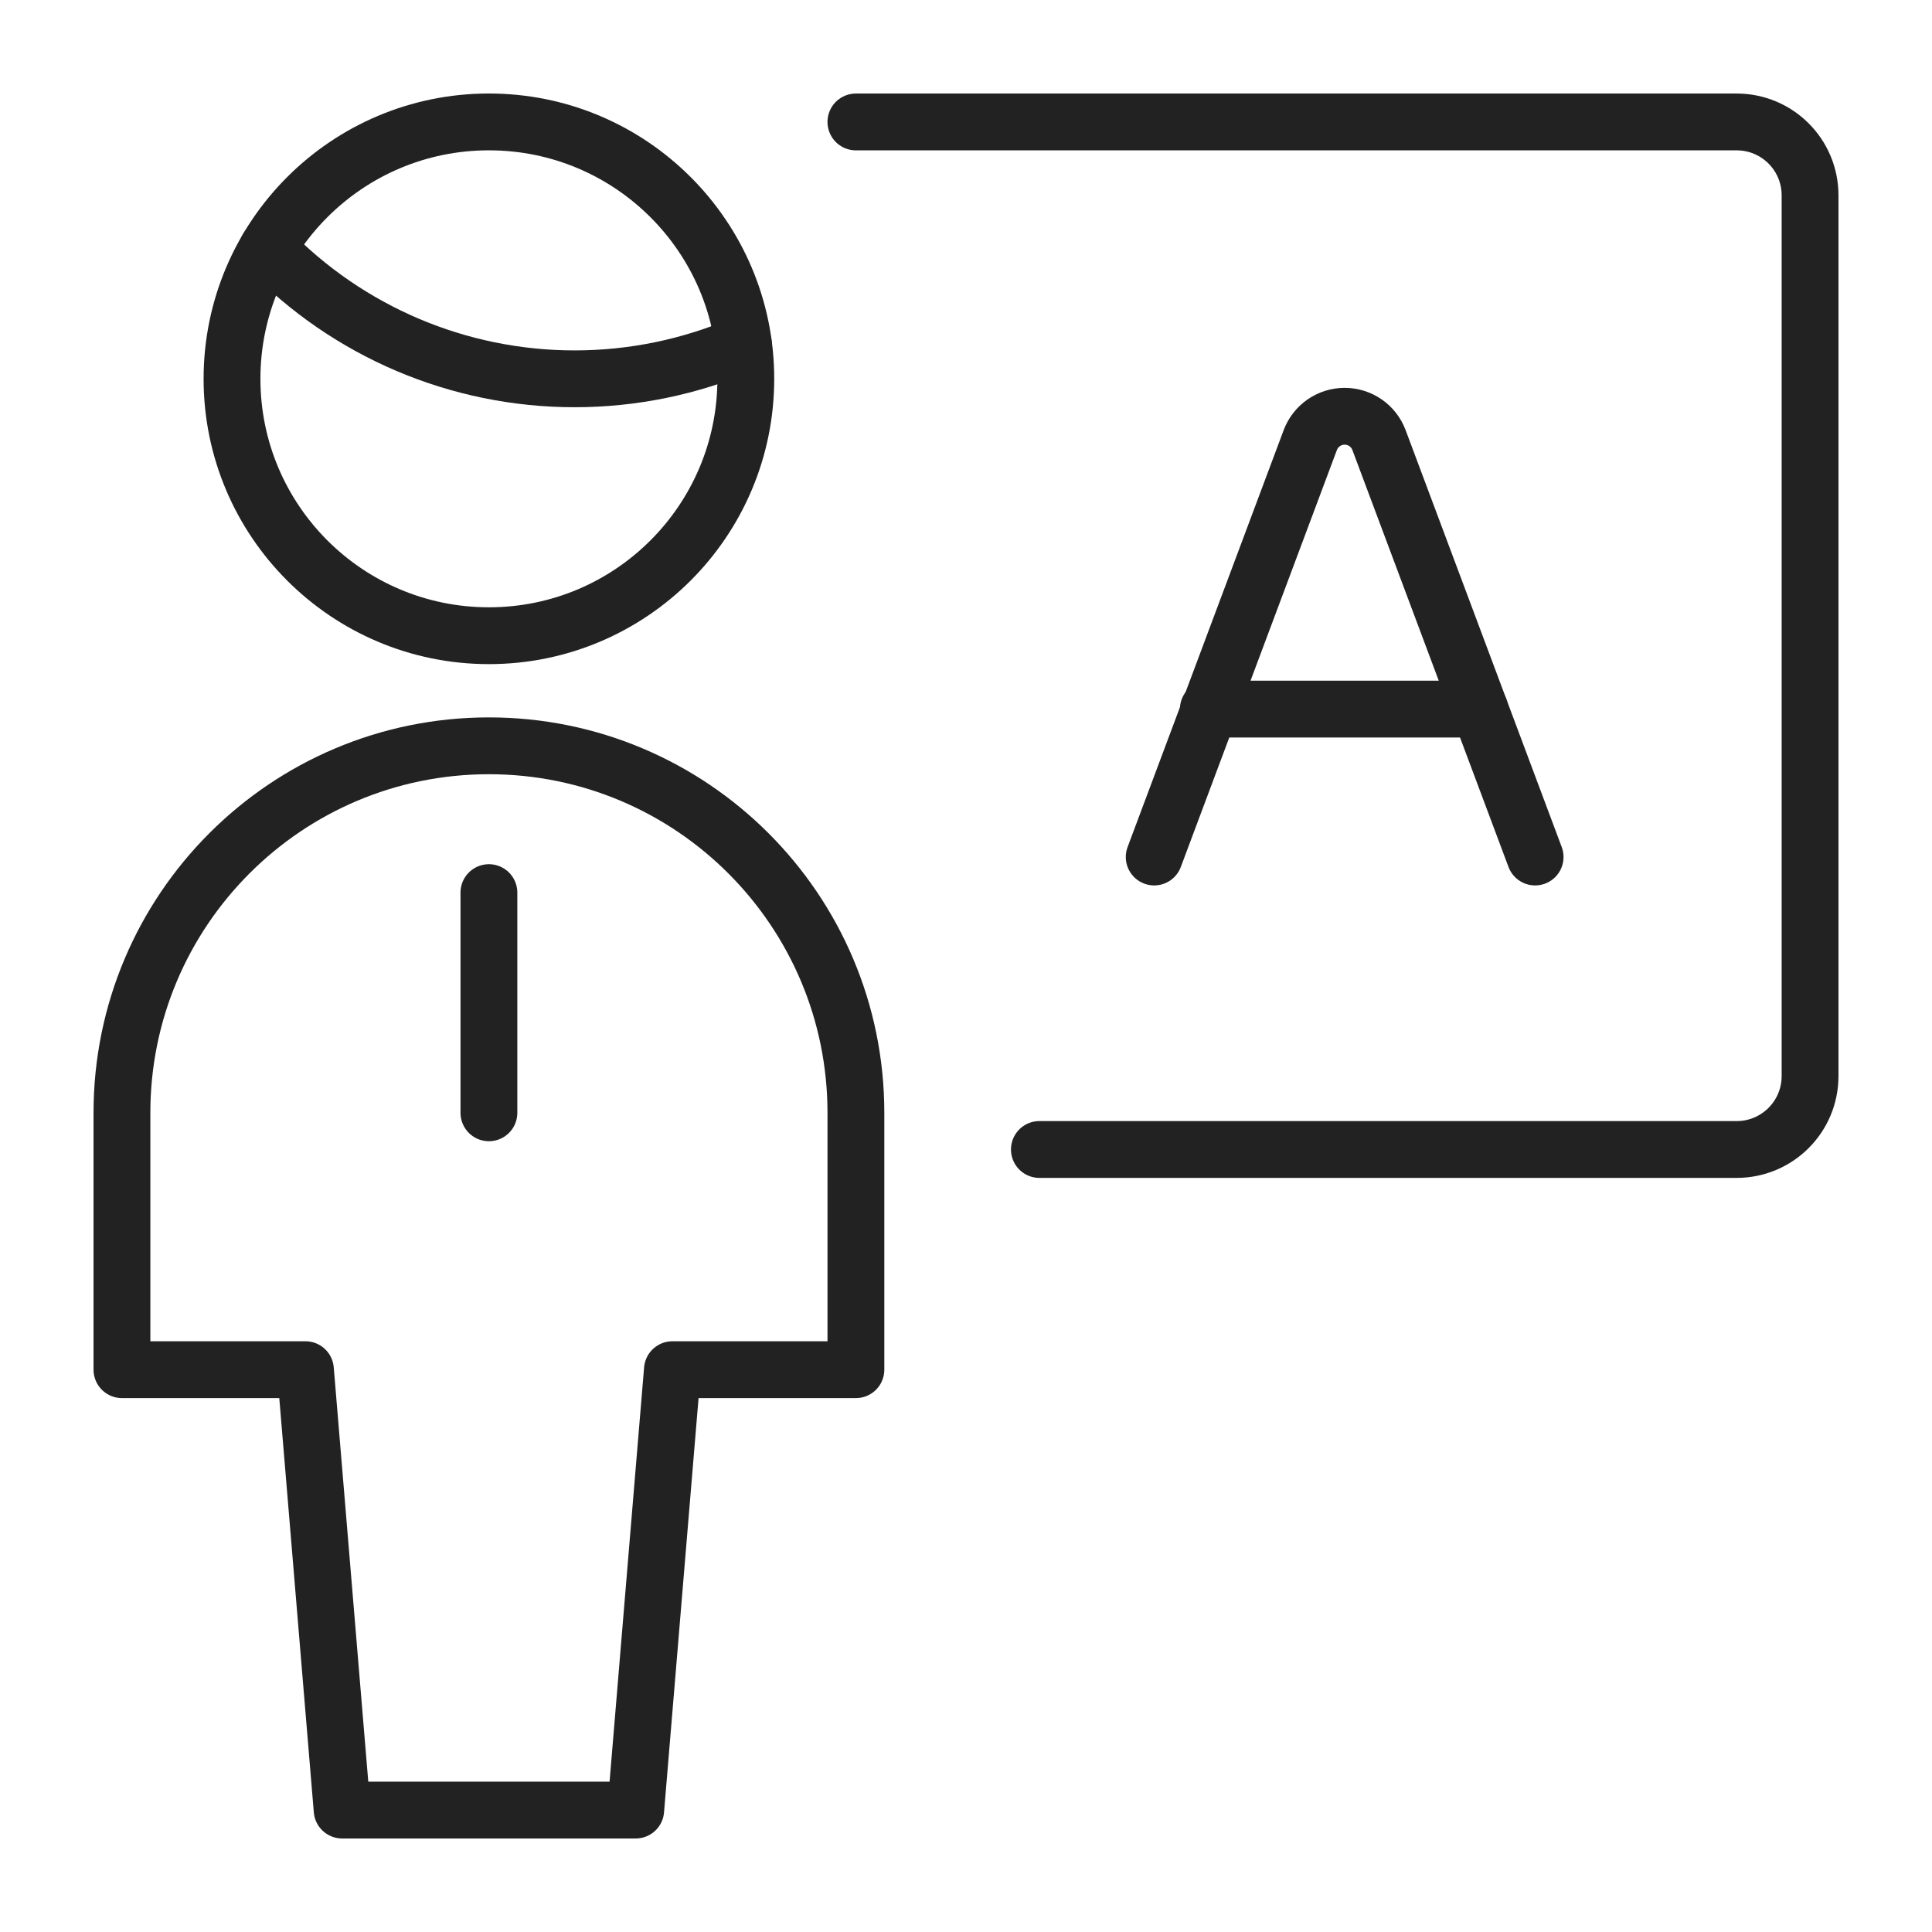
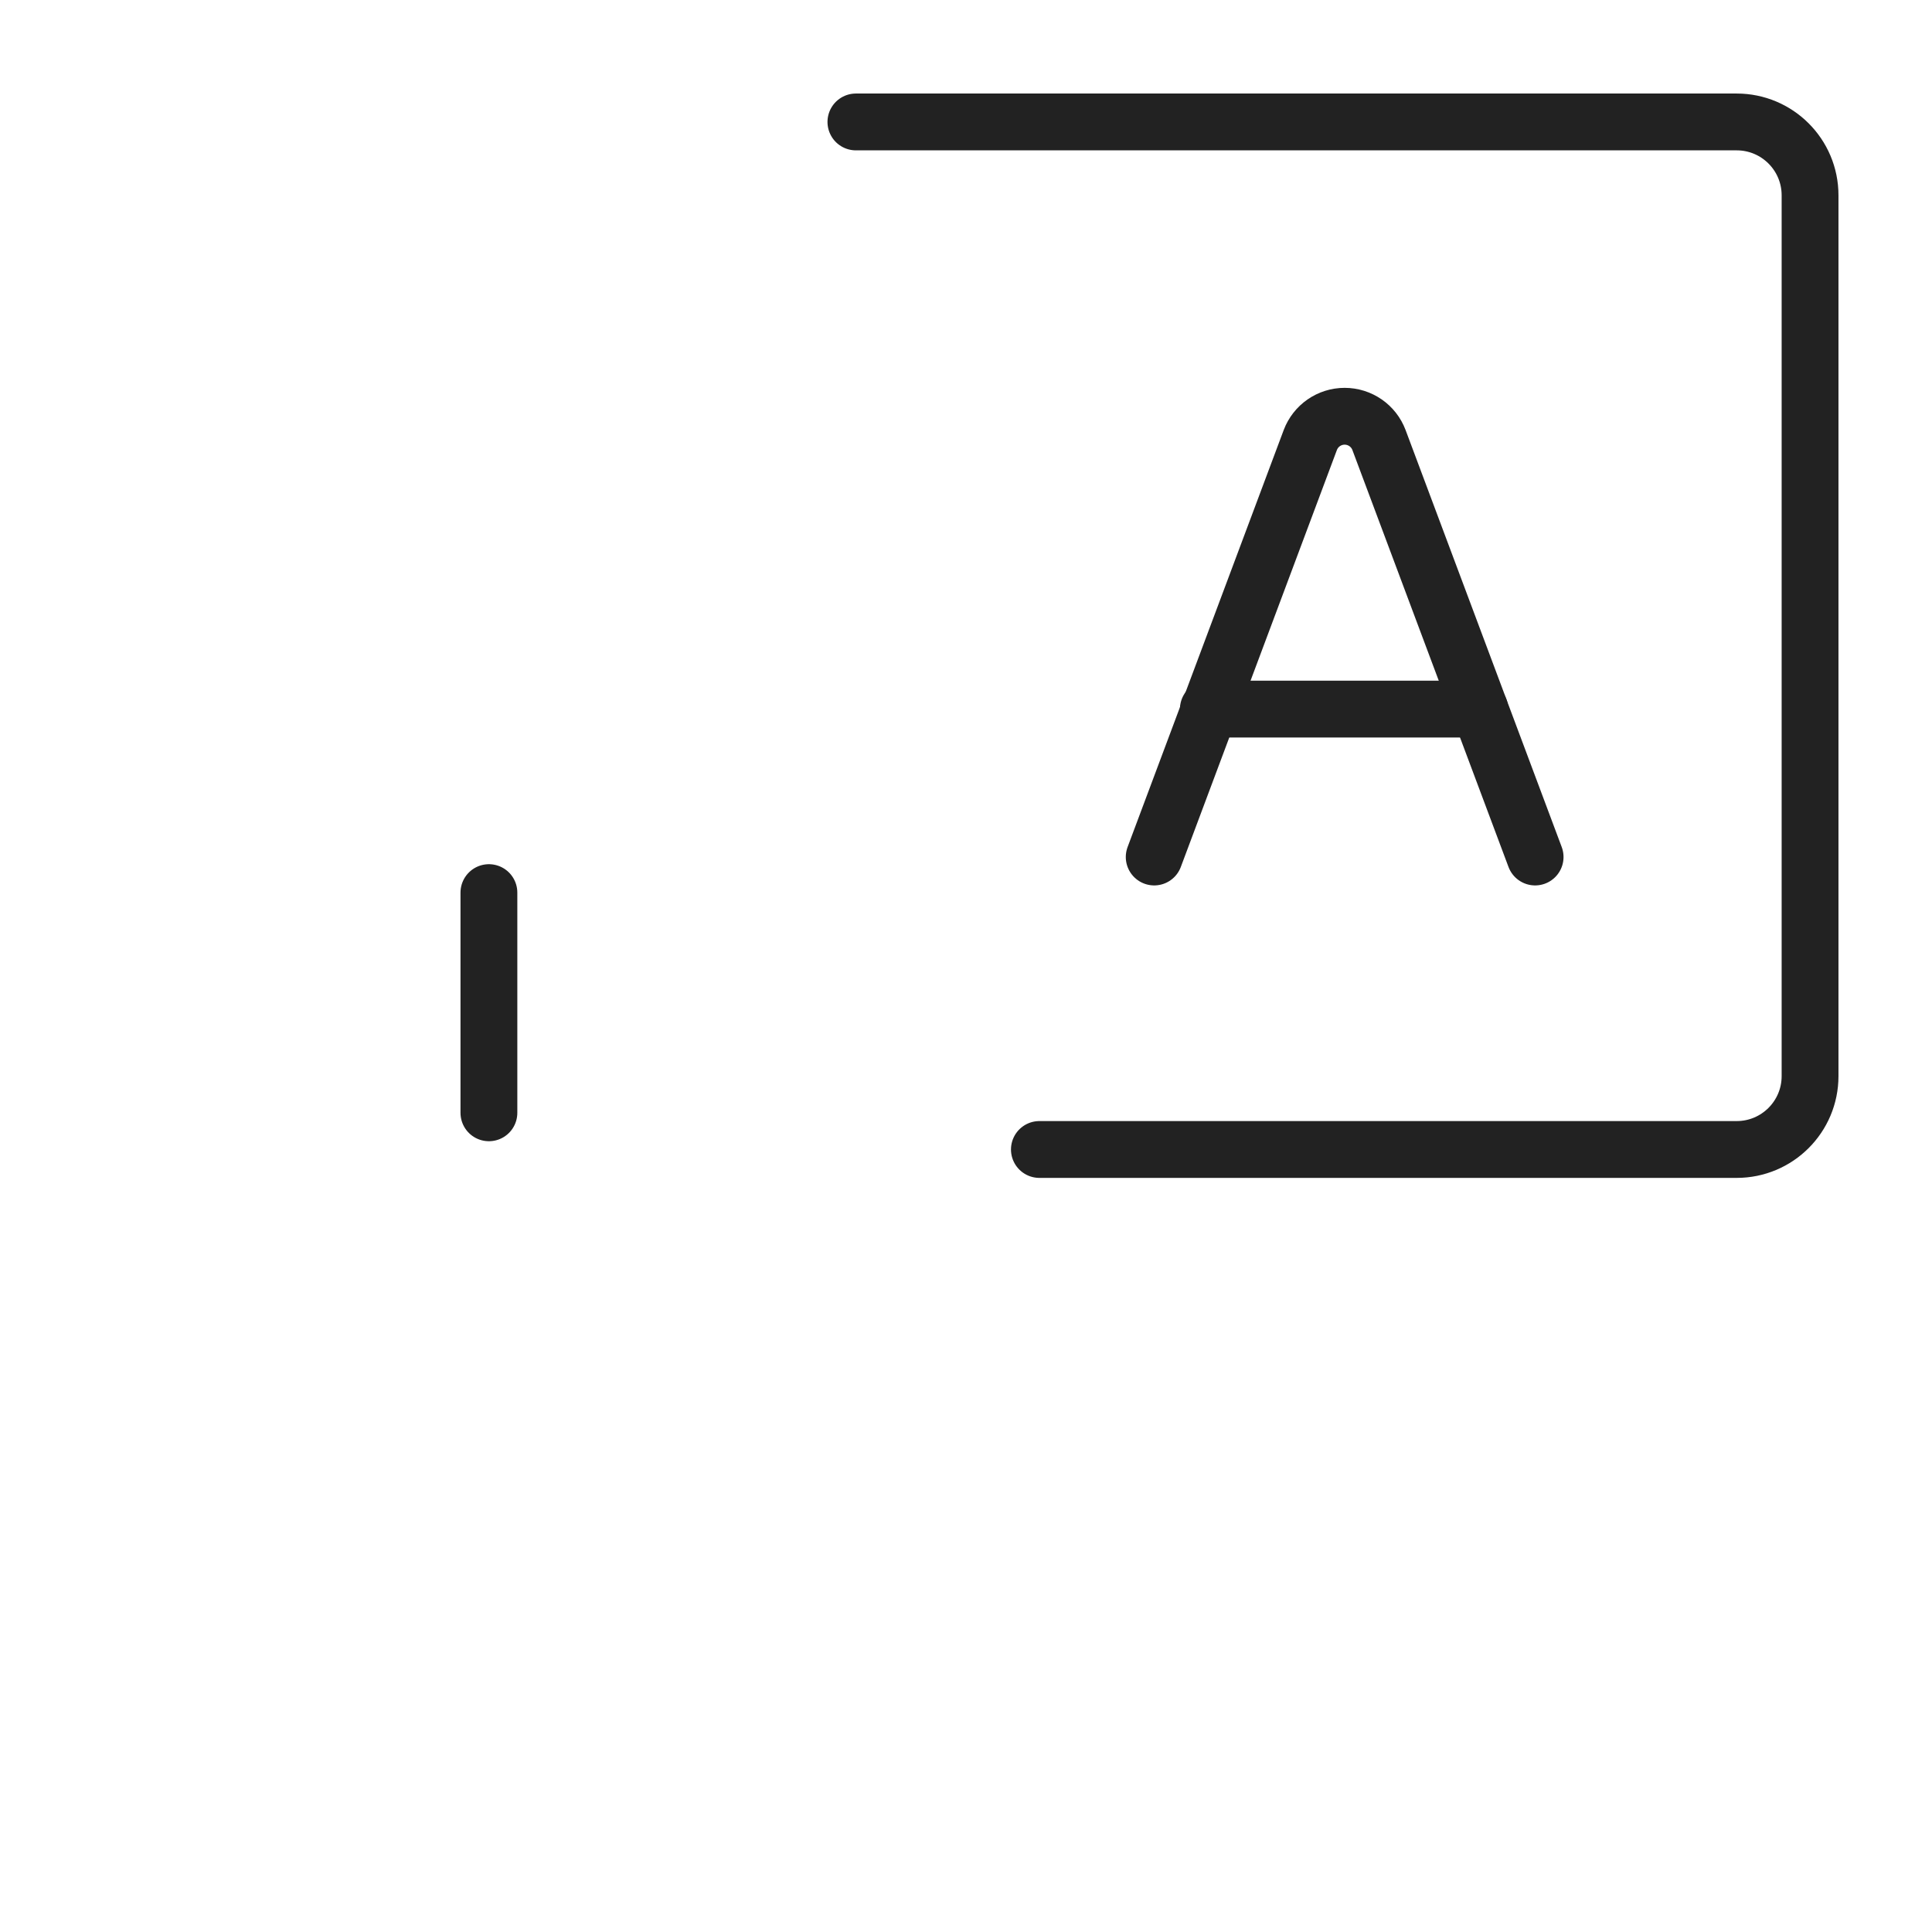
<svg xmlns="http://www.w3.org/2000/svg" width="68px" height="68px" viewBox="0 0 68 68" version="1.1">
  <title>Artboard</title>
  <g id="Artboard" stroke="none" stroke-width="1" fill="none" fill-rule="evenodd" stroke-linecap="round" stroke-linejoin="round">
    <g id="Group" transform="translate(3, 3)" stroke="#222222" stroke-width="2">
      <g id="Light">
        <path d="M33.583,37.458 L58.125,37.458 C59.552,37.458 60.708,36.302 60.708,34.875 L60.708,3.875 C60.708,2.448 59.552,1.292 58.125,1.292 L27.125,1.292" id="Shape" />
        <line x1="39.53" y1="21.958" x2="49.083" y2="21.958" id="Shape" />
        <path d="M37.624,27.164 L43.118,12.488 C43.308,11.984 43.789,11.651 44.327,11.651 C44.865,11.651 45.347,11.984 45.536,12.488 L51.031,27.164" id="Shape" />
        <line x1="14.208" y1="28.417" x2="14.208" y2="36.167" id="Shape" />
-         <path d="M19.375,60.708 L20.667,45.208 L27.125,45.208 L27.125,36.167 C27.125,29.033 21.342,23.25 14.208,23.25 C7.075,23.25 1.292,29.033 1.292,36.167 L1.292,45.208 L7.75,45.208 L9.042,60.708 L19.375,60.708 Z" id="Shape" />
-         <path d="M6.417,5.743 C9.246,8.677 13.147,10.334 17.223,10.333 C19.266,10.334 21.288,9.918 23.165,9.111" id="Shape" />
-         <circle id="Oval" cx="14.208" cy="10.333" r="9.042" />
      </g>
    </g>
  </g>
</svg>